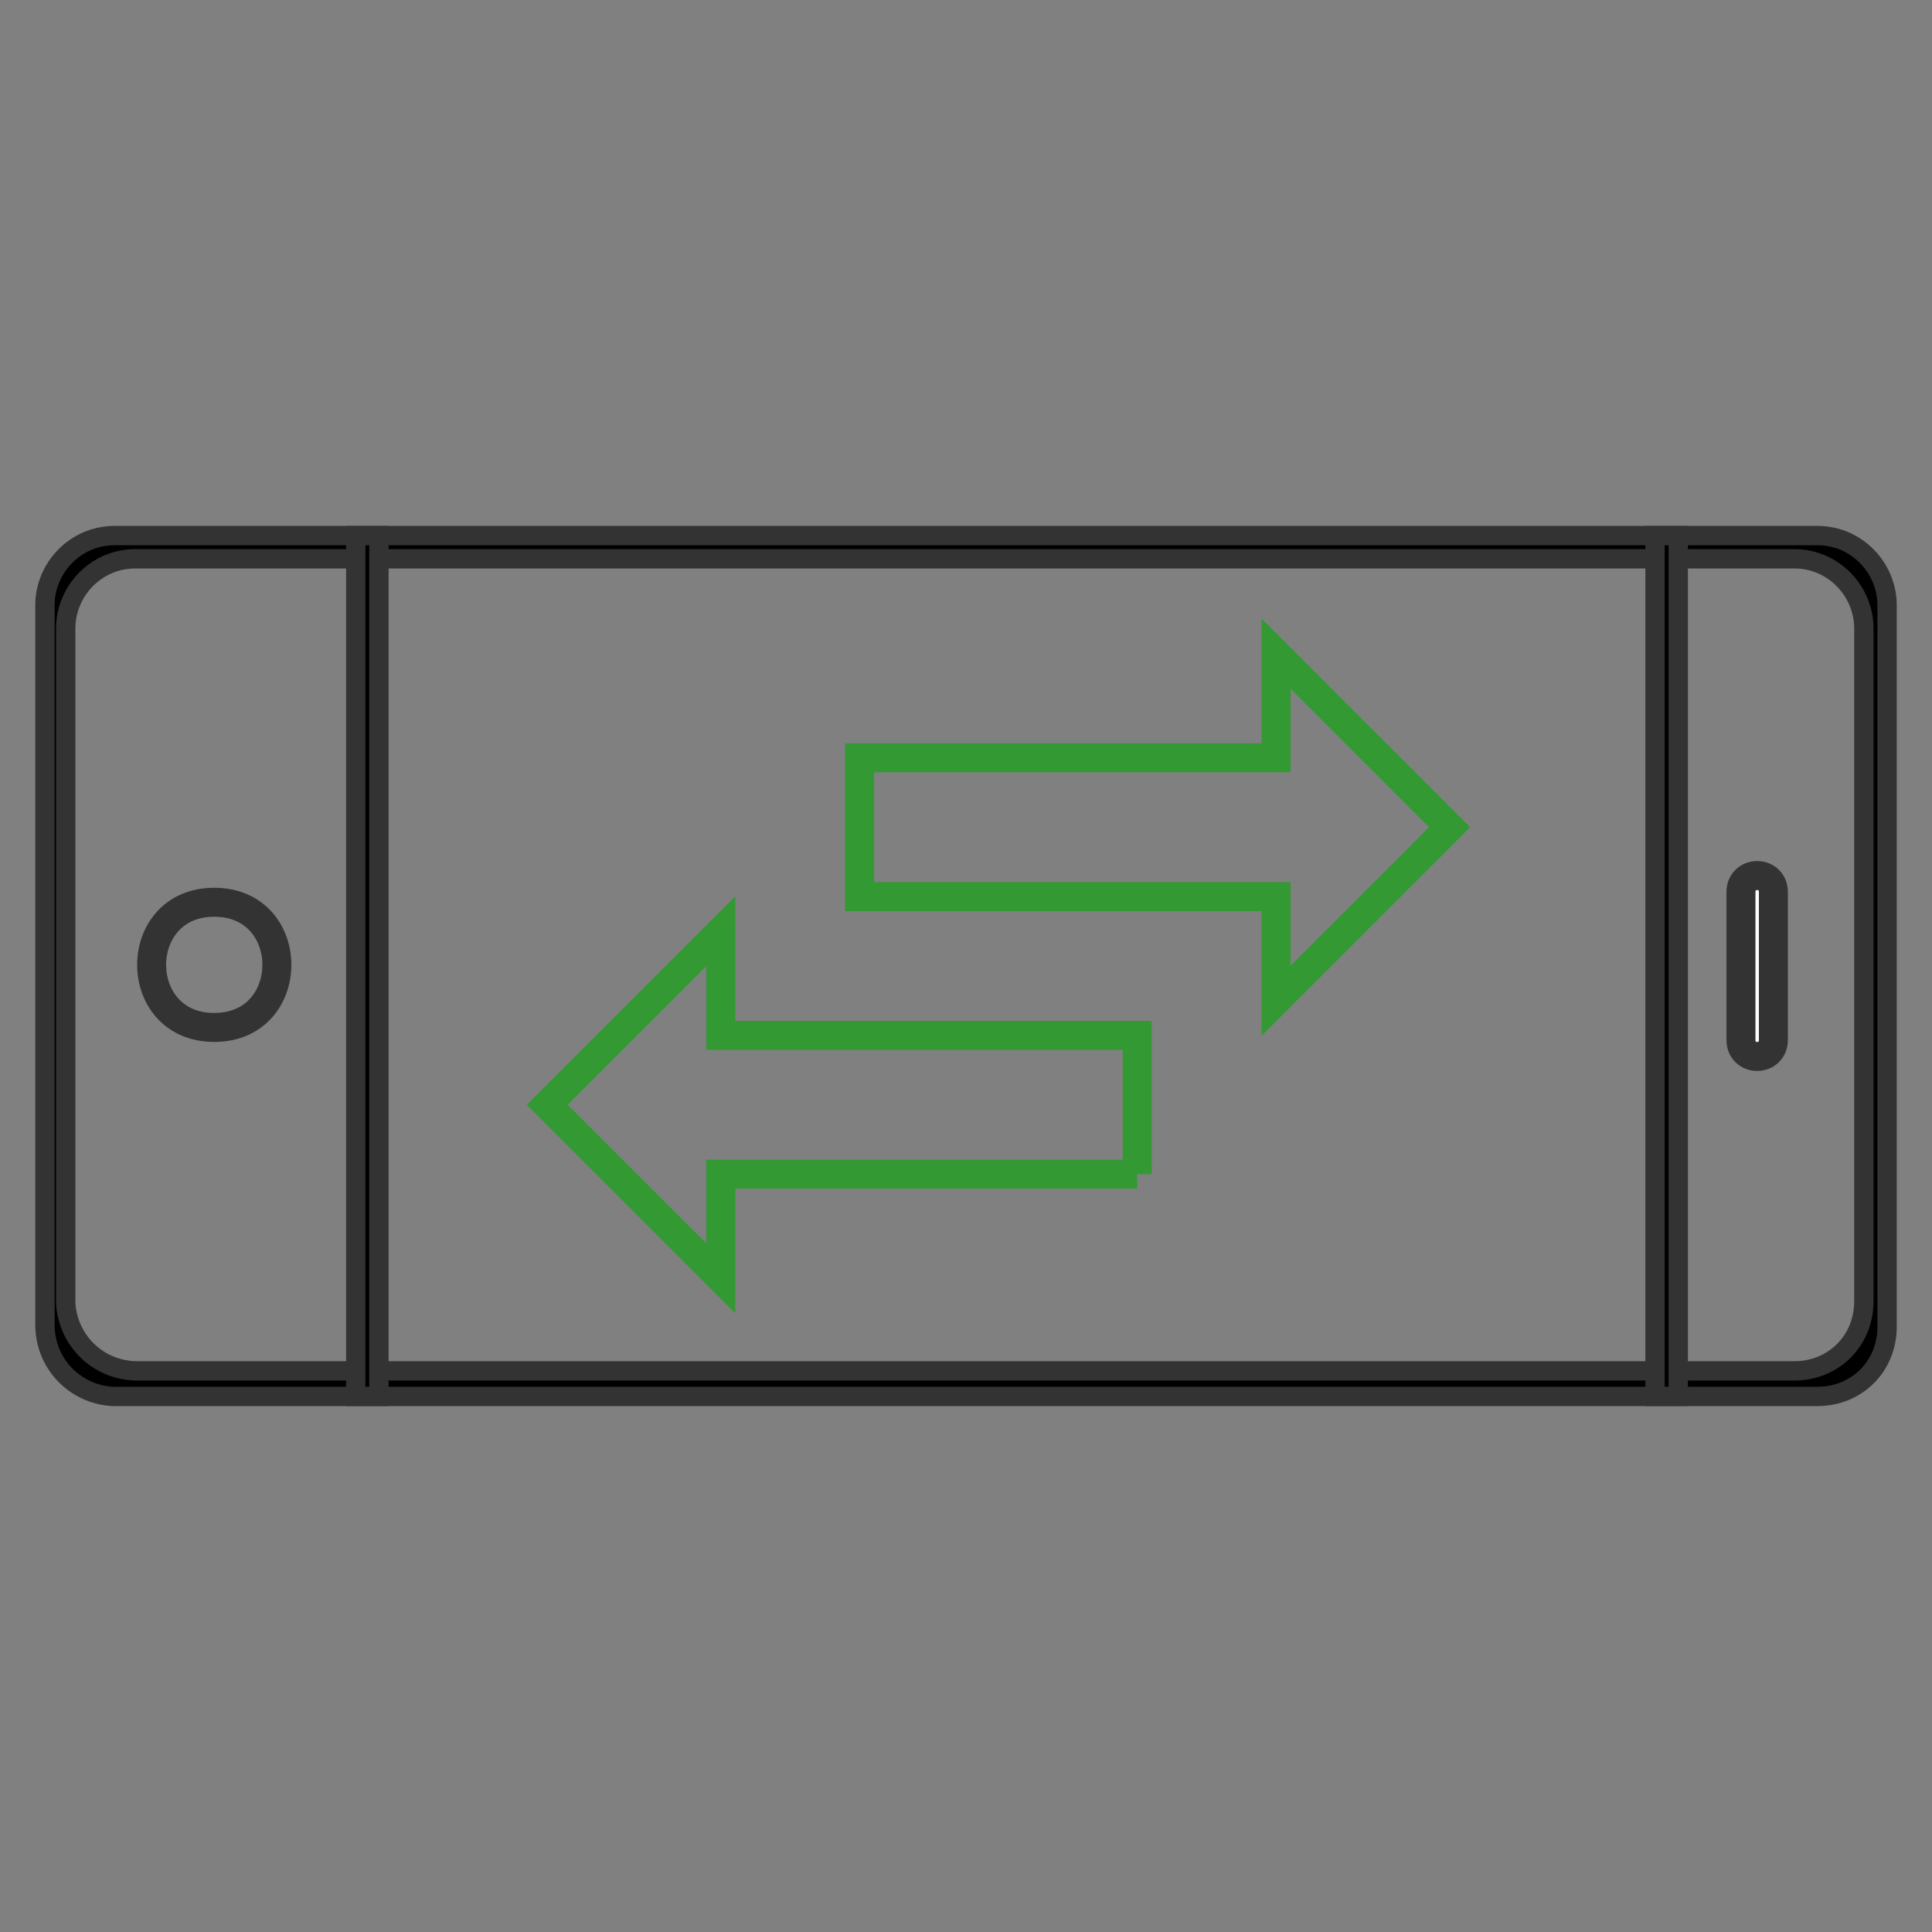
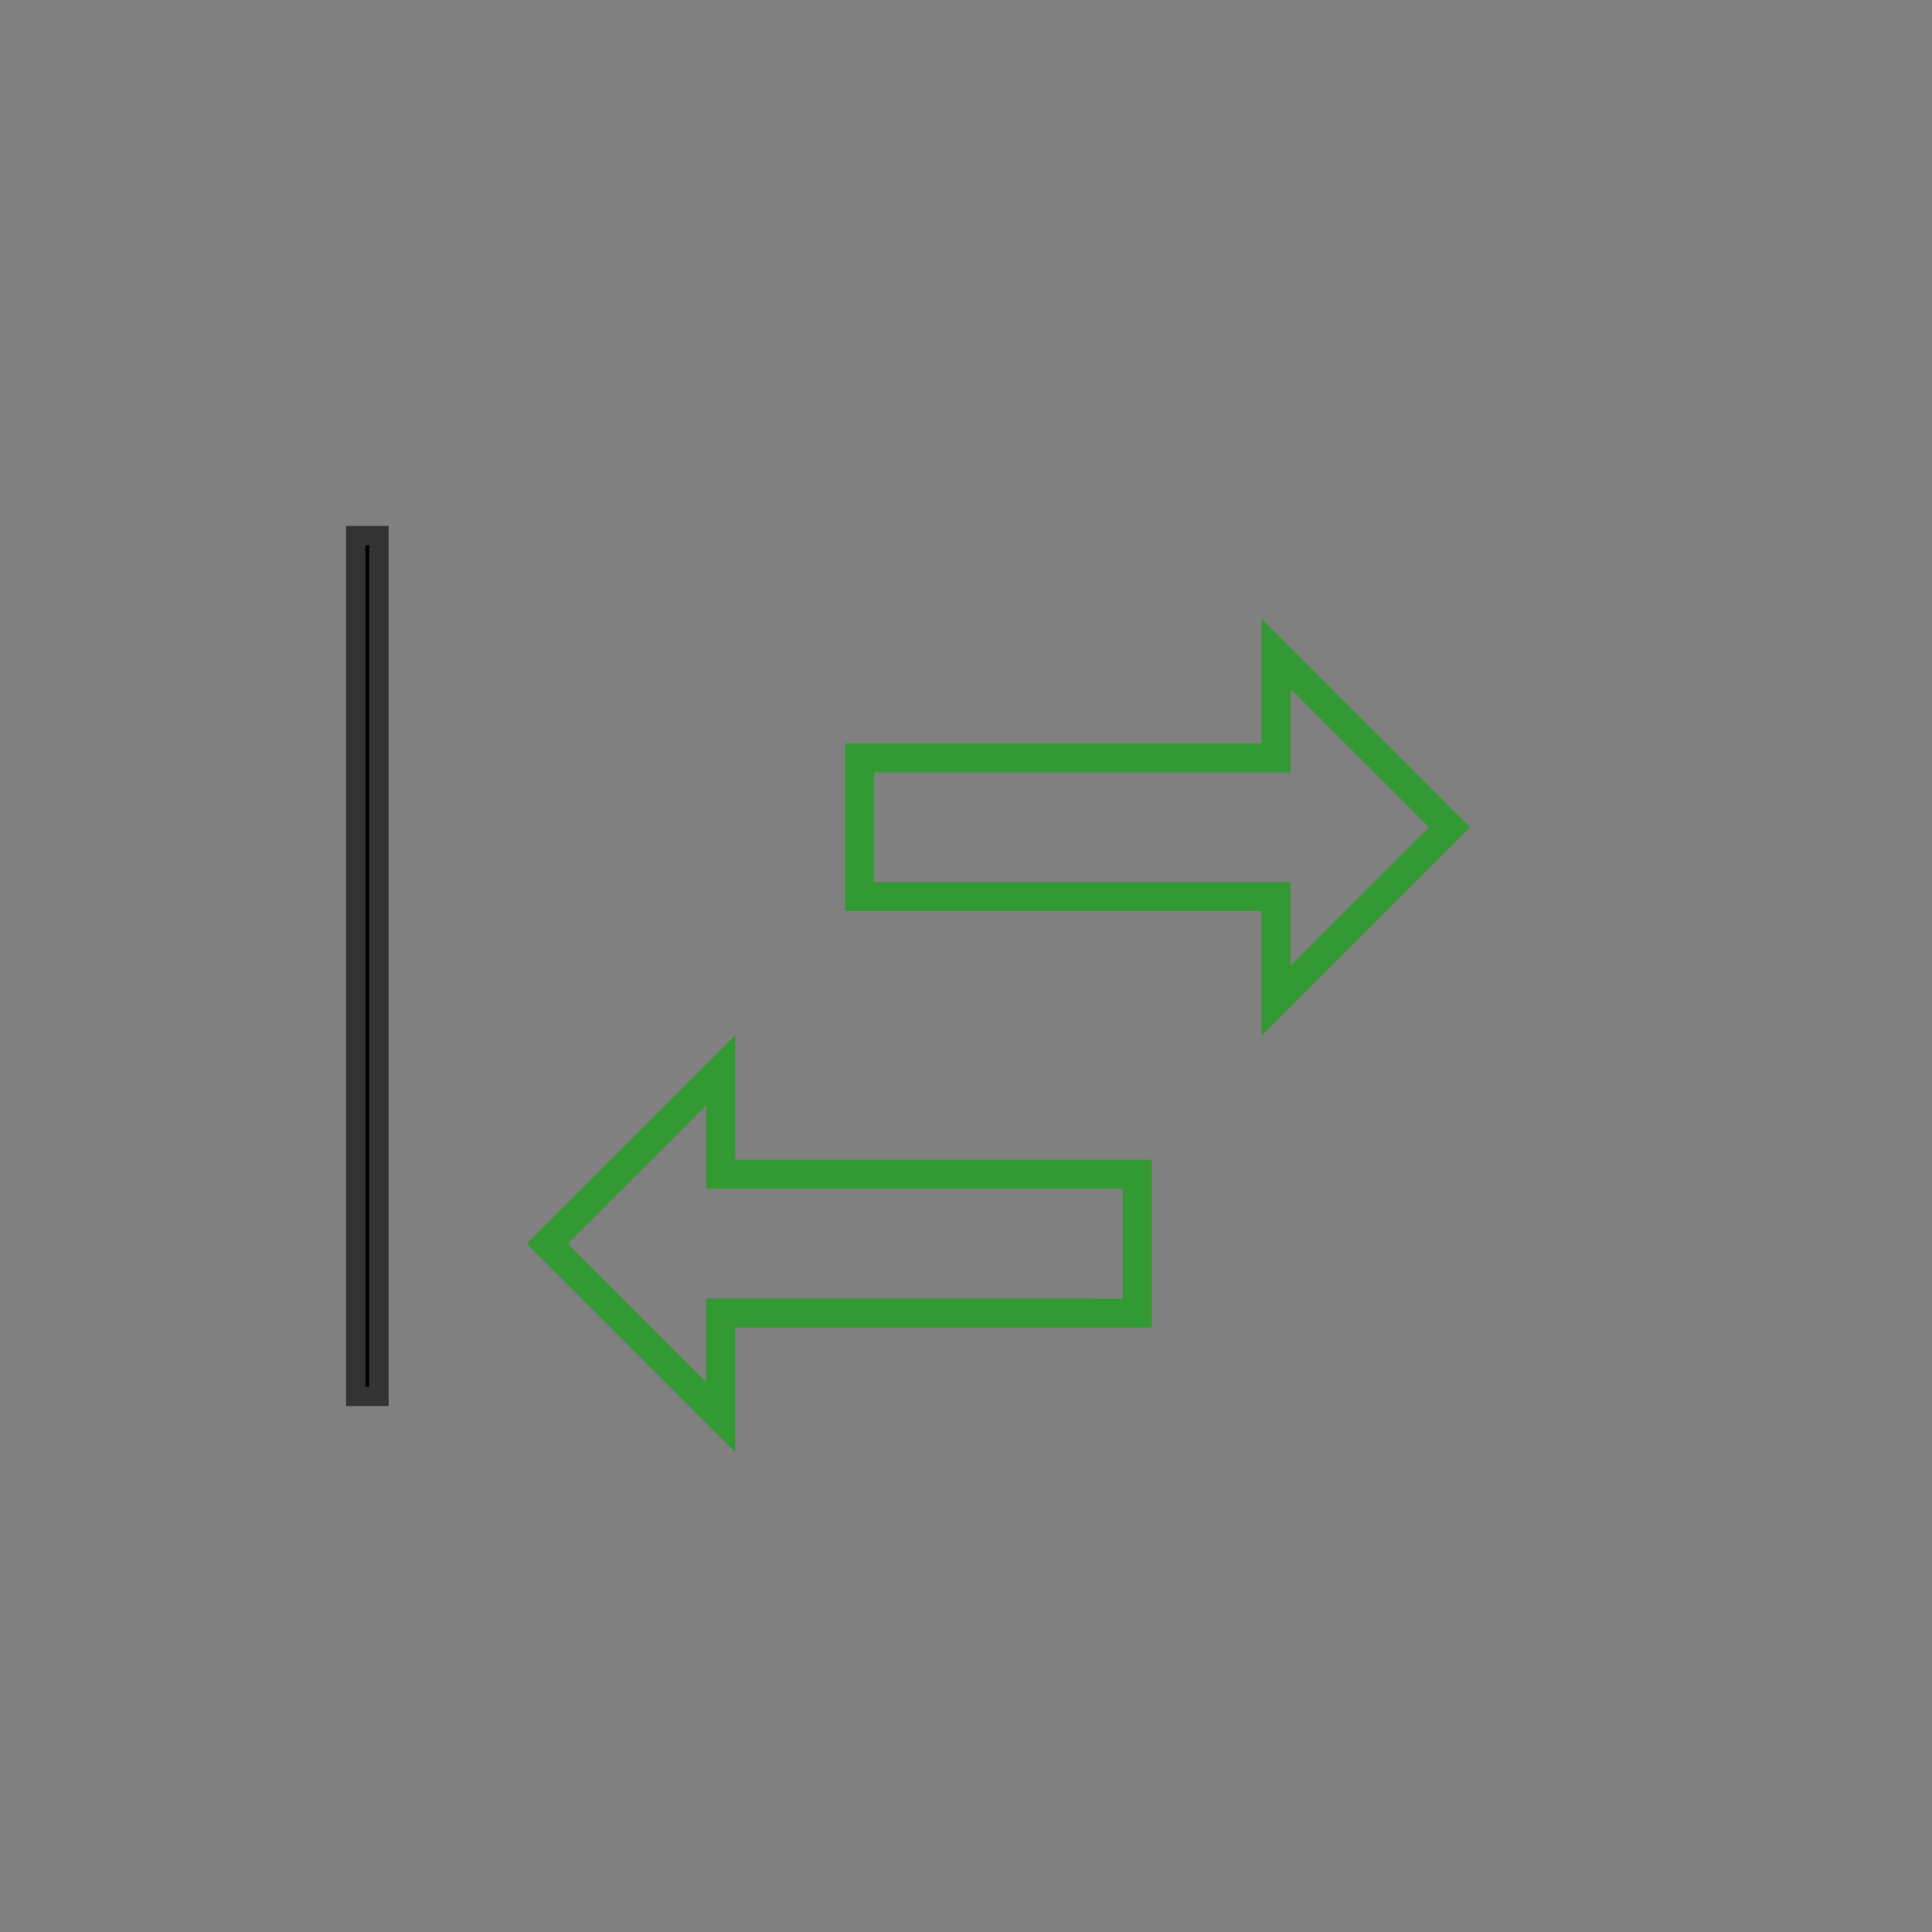
<svg xmlns="http://www.w3.org/2000/svg" version="1.1" id="Layer_1" x="0px" y="0px" width="100px" height="100px" viewBox="0 0 100 100" enable-background="new 0 0 100 100" xml:space="preserve">
  <rect x="0" y="0" width="100" height="100" fill="#808080" stroke="none" />
  <g>
-     <path stroke="#333333" stroke-miterlimit="10" d="M7.129,70.957H92.87c2.04,0,3.603-1.564,3.603-3.604V32.527   c0-1.921-1.562-3.604-3.603-3.604H7.004c-2.039,0-3.602,1.683-3.602,3.604v34.945C3.525,69.393,5.084,70.957,7.129,70.957z    M2.326,68.555V31.326c0-1.921,1.564-3.604,3.602-3.604h88.144c2.04,0,3.603,1.683,3.603,3.604v37.348   c0,2.039-1.562,3.604-3.603,3.604H5.805C3.883,72.158,2.326,70.594,2.326,68.555z" />
-     <rect x="85.664" y="27.723" stroke="#333333" stroke-miterlimit="10" width="1.201" height="44.555" />
    <rect x="18.414" y="27.723" stroke="#333333" stroke-miterlimit="10" width="1.199" height="44.555" />
-     <path fill="#FFFFFF" stroke="#333333" stroke-width="1.5" stroke-miterlimit="10" d="M90.112,53.843v-7.688   c0-0.481,0.362-0.837,0.839-0.837c0.481,0,0.839,0.361,0.839,0.837v7.688c0,0.481-0.363,0.839-0.839,0.839   C90.469,54.682,90.112,54.324,90.112,53.843z" />
-     <path fill="none" stroke="#333333" stroke-width="1.5" stroke-miterlimit="10" d="M11.09,53.18c-4.322,0-4.322-6.479,0-6.479   S15.412,53.18,11.09,53.18" />
  </g>
-   <path fill="none" stroke="#339933" stroke-width="1.5" stroke-miterlimit="10" d="M75.03,42.815l-8.981-8.982v5.389H44.493v7.186  h21.556v5.388L75.03,42.815z M58.863,60.778v-7.186H37.307v-5.389l-8.982,8.981l8.982,8.981v-5.389H58.863z" />
+   <path fill="none" stroke="#339933" stroke-width="1.5" stroke-miterlimit="10" d="M75.03,42.815l-8.981-8.982v5.389H44.493v7.186  h21.556v5.388L75.03,42.815z M58.863,60.778H37.307v-5.389l-8.982,8.981l8.982,8.981v-5.389H58.863z" />
</svg>